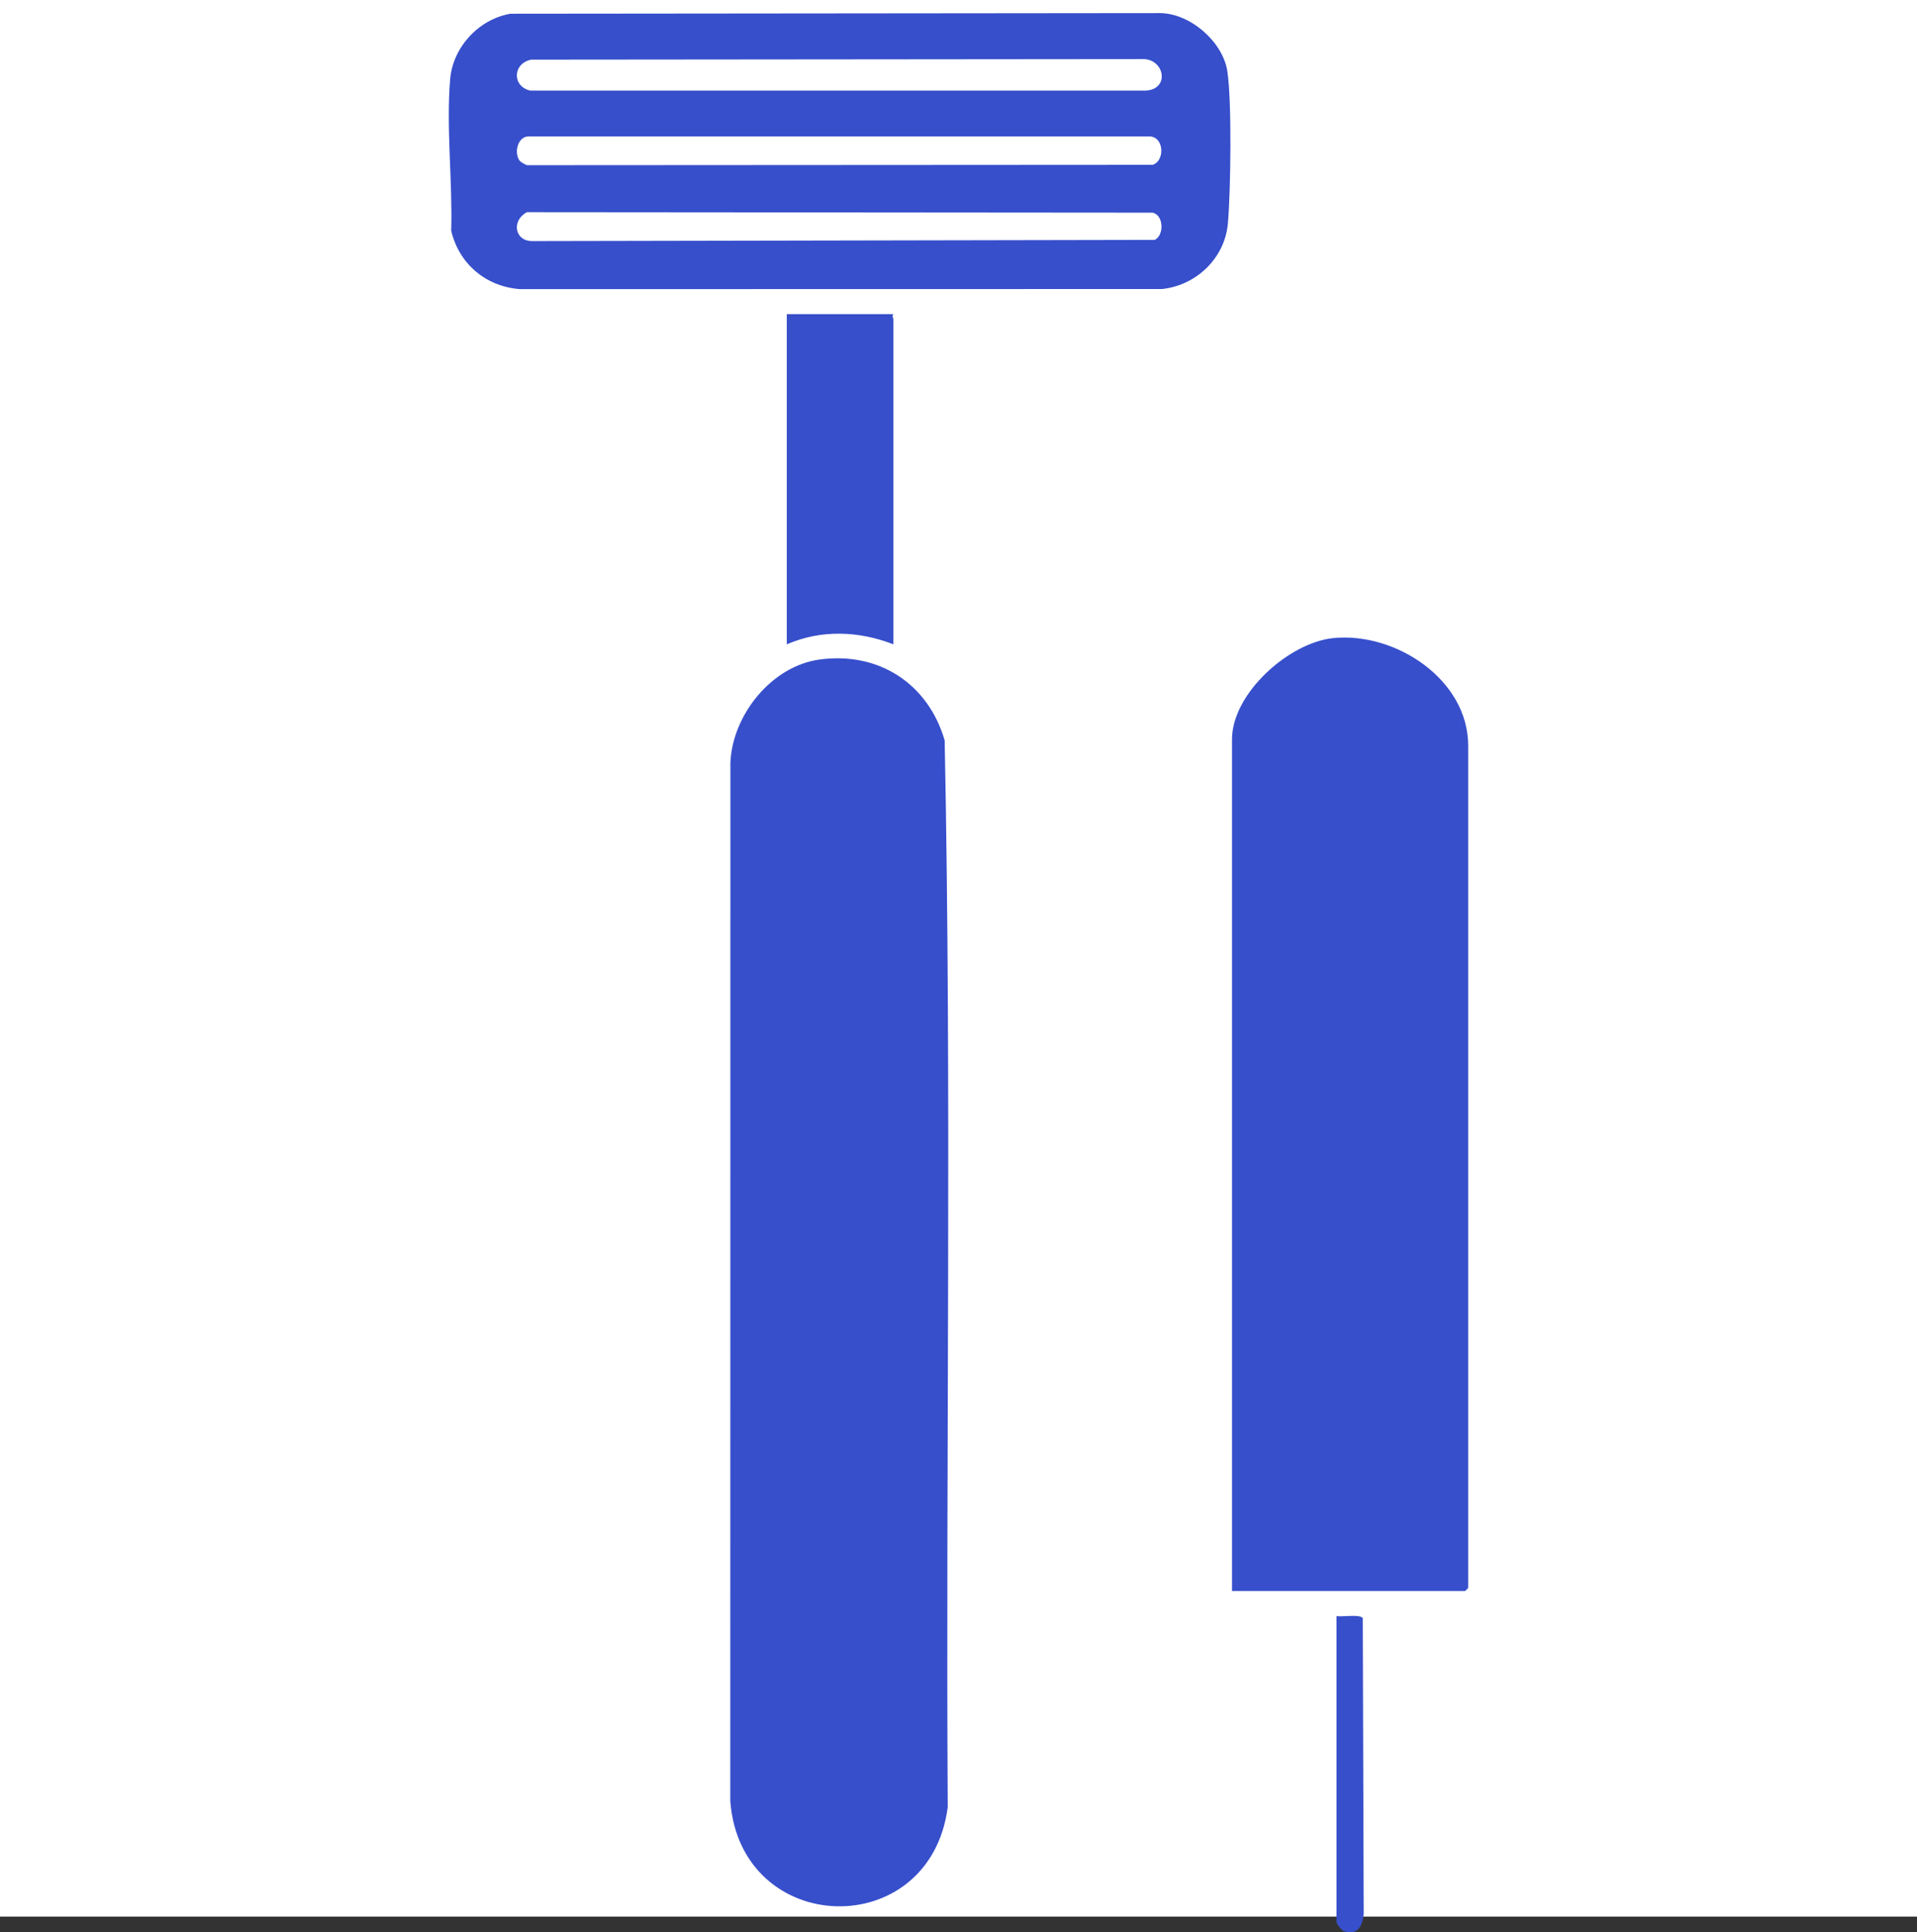
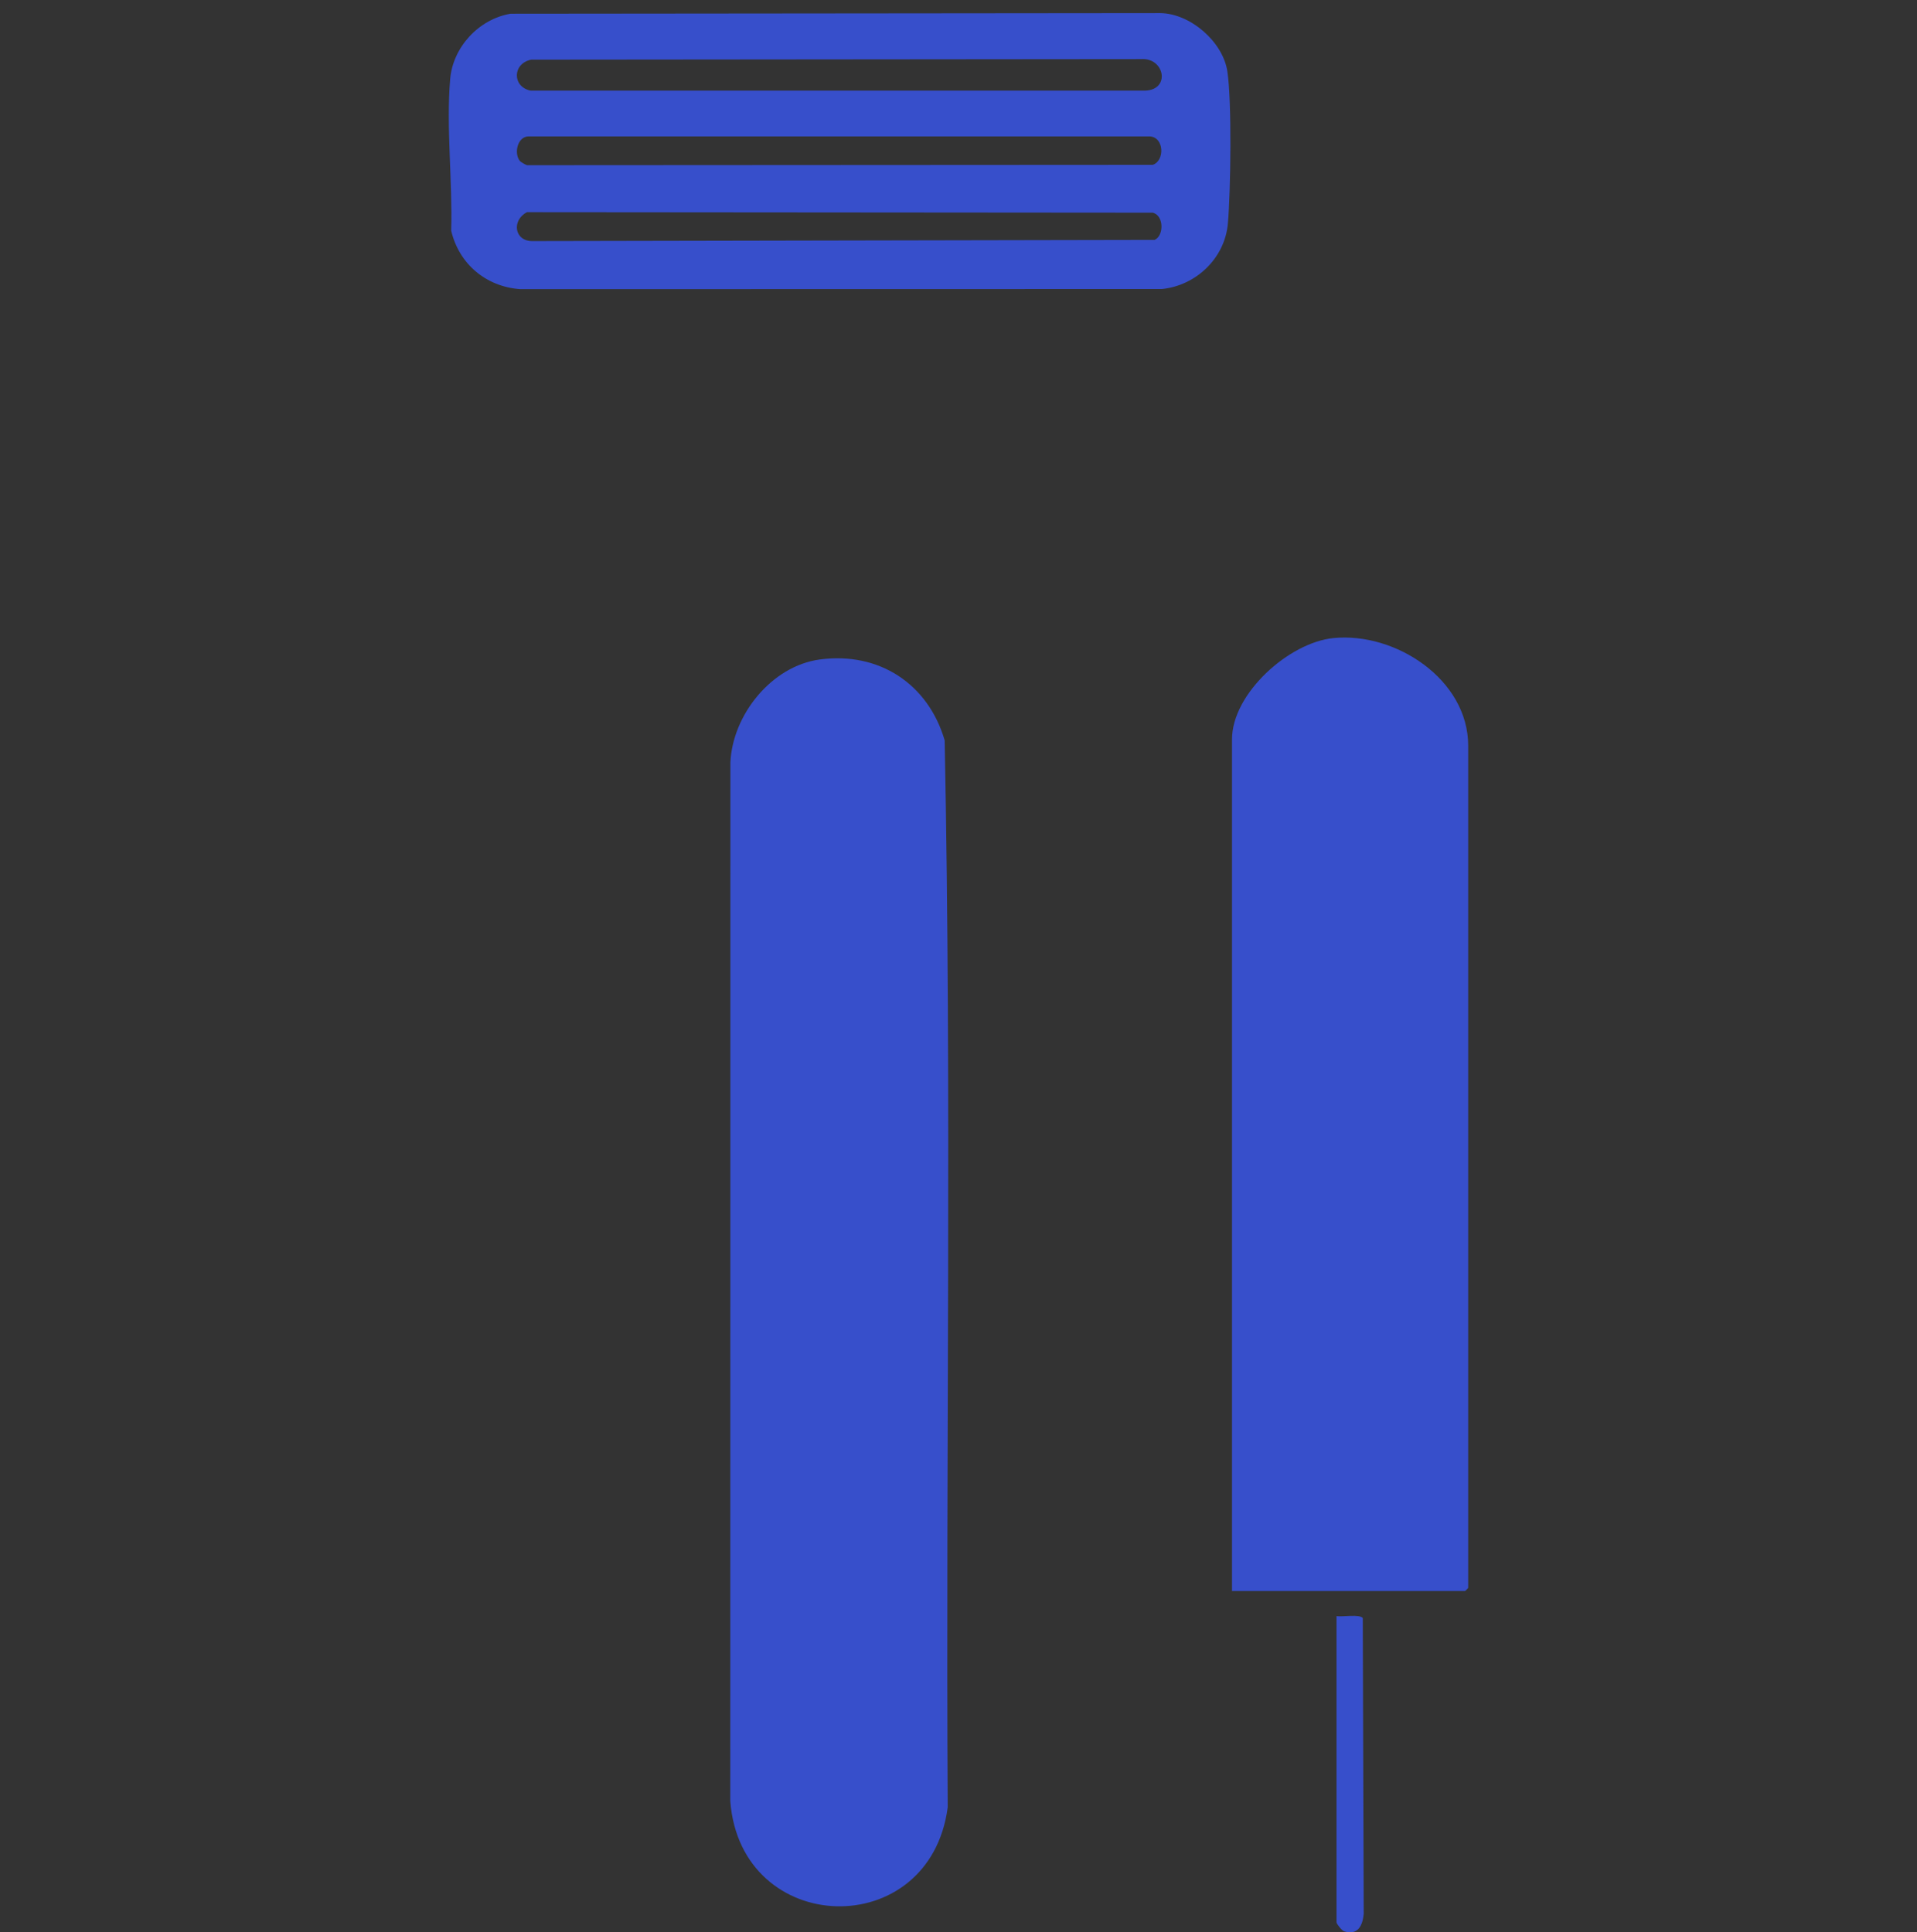
<svg xmlns="http://www.w3.org/2000/svg" viewBox="0 0 800 806.53" data-name="Layer 1" id="Layer_1">
  <rect x="0" y="0" width="800" height="806.53" fill="#333333" stroke="none" />
  <defs>
    <style>
      .cls-1 {
        fill: #374fcb;
      }

      .cls-2 {
        fill: #fff;
      }
    </style>
  </defs>
-   <rect height="800" width="800" class="cls-2" />
  <g>
    <path d="M342.09,275.27c24.71-3.34,45.26,10.15,52.14,33.77,2.97,148.19.45,296.93,1.27,445.32-7.49,56.7-86.35,54.3-90.74-2.57l.05-433.55c.89-19.88,17.17-40.25,37.28-42.97Z" class="cls-1" />
    <path d="M514.14,664.09v-355.46c0-19.25,23.8-40.45,42.31-42.3,25.94-2.59,56.25,17.3,56.25,44.91v351.54c0,.09-1.22,1.31-1.31,1.31h-97.26Z" class="cls-1" />
    <path d="M212.99,5.73l271.1-.26c12.59.09,26.18,11.89,28.1,24.24s1.42,49.85.24,63.5c-1.25,14.51-13.2,25.94-27.52,27.43l-267.82.05c-14.29-1.03-25.53-10.52-28.8-24.41.61-20.34-2.14-43.25-.42-63.32,1.14-13.3,11.94-24.96,25.12-27.22ZM221.68,24.9c-7.87,1.59-8,11.35-.25,12.93h256.54c10.62-.44,8.01-13.85-1.75-13.16l-254.54.23ZM216.95,67.19c.37.45,2.41,1.63,3,1.76l261.09-.15c5.11-1.64,4.88-11.64-1.31-11.87H220.57c-4.66.07-6.17,7.1-3.62,10.26ZM219.92,88.56c-6.46,3.3-5.39,12.2,2.4,12.07l259.53-.5c3.92-1.72,3.96-10.23-.81-11.36l-261.12-.21Z" class="cls-1" />
-     <path d="M372.83,131.12c-.7.84,0,1.65,0,2.18v135.64c-14.43-5.62-30.09-6.24-44.49,0v-137.82h44.49Z" class="cls-1" />
    <path d="M557.75,674.56c2.41.39,9.75-.91,10.96.82l.39,123.49c-.48,4.85-2.39,9-8.12,7.26-1-.3-3.23-3.13-3.23-3.78v-127.79Z" class="cls-1" />
  </g>
</svg>